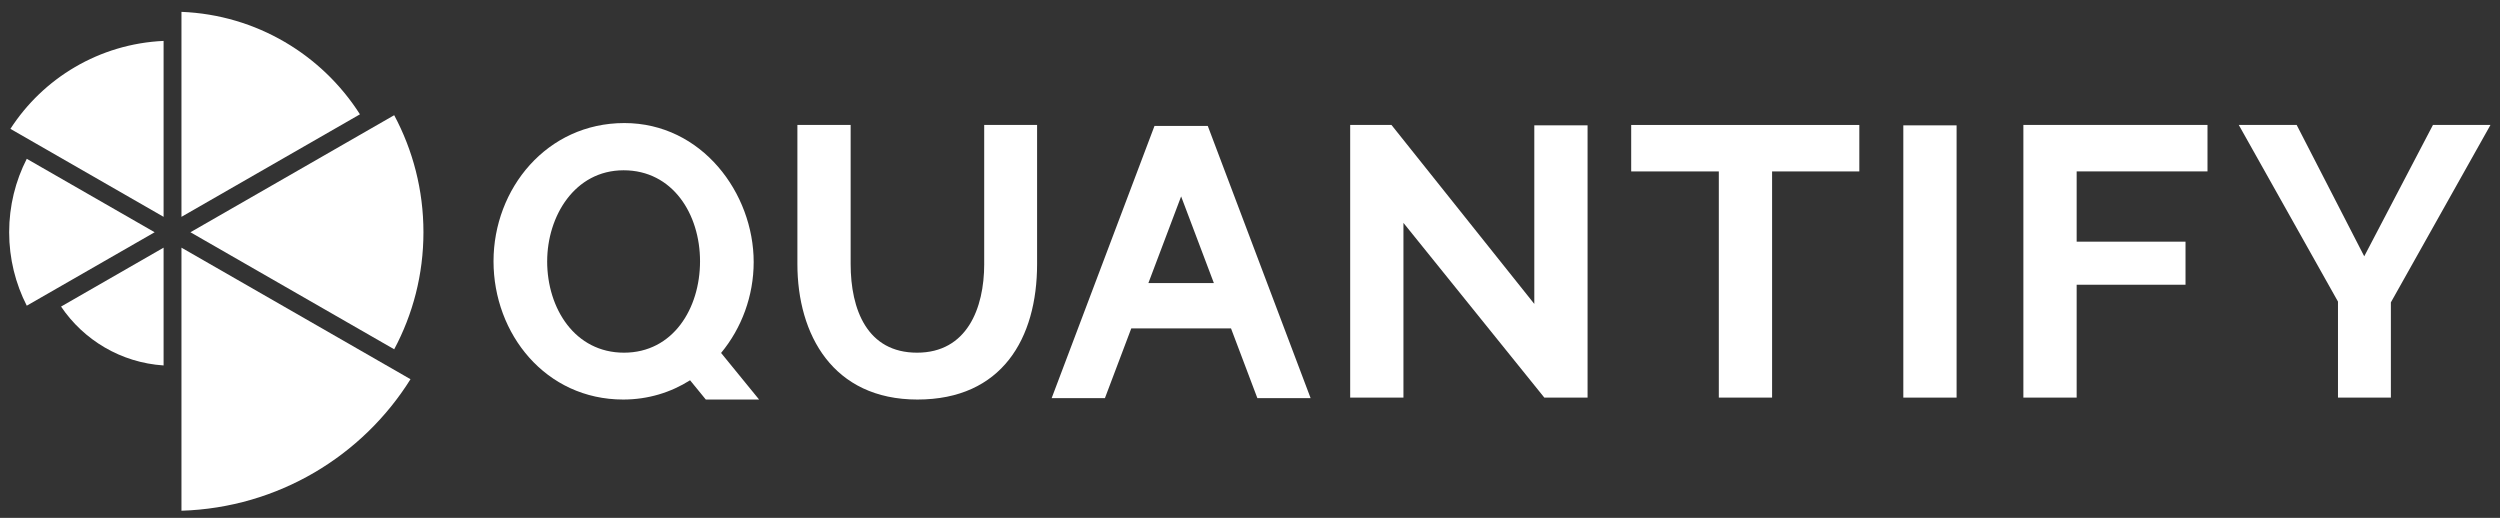
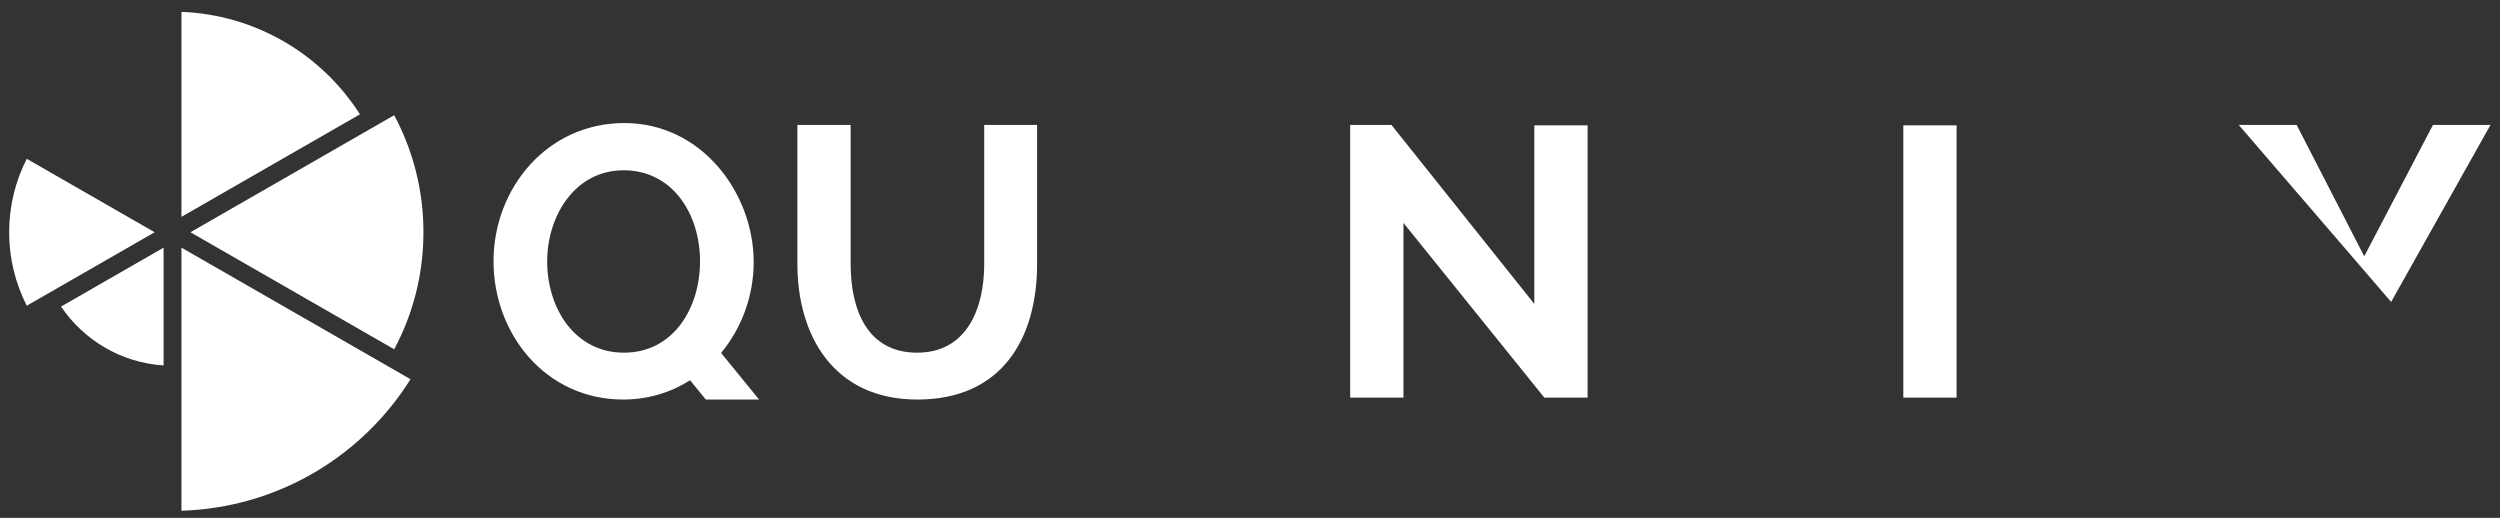
<svg xmlns="http://www.w3.org/2000/svg" width="140" height="29" viewBox="0 0 140 29" fill="none">
  <rect x="0" y="0" width="140" height="29" fill="#333333" stroke="none" />
  <g clip-path="url(#clip0_1_892)">
-     <path d="M0.583 7.216L9.161 12.143V2.291C5.558 2.455 2.416 4.377 0.583 7.216Z" fill="white" />
    <path d="M18.74 7.216L20.157 6.402C18.039 3.078 14.37 0.831 10.162 0.664V12.143L15.905 8.844L18.74 7.216Z" fill="white" />
    <path d="M22.075 6.451L20.658 7.265L19.241 8.079L17.825 8.893L10.664 13.006L22.075 19.56C23.12 17.605 23.713 15.375 23.713 13.006C23.713 10.637 23.12 8.407 22.075 6.452V6.451Z" fill="white" />
    <path d="M1.499 8.893C0.868 10.128 0.513 11.526 0.513 13.006C0.513 14.486 0.868 15.884 1.499 17.119L8.66 13.006L1.499 8.893Z" fill="white" />
    <path d="M21.573 20.423L20.157 19.609L10.162 13.869V28.601C15.579 28.432 20.303 25.53 22.988 21.236L21.573 20.422V20.423Z" fill="white" />
    <path d="M9.161 13.869L3.419 17.168C4.68 19.037 6.767 20.308 9.161 20.465V13.869Z" fill="white" />
    <path d="M55.115 14.783V6.998H58.077V14.783C58.077 18.955 56.11 22.374 51.376 22.374C46.641 22.374 44.654 18.74 44.654 14.783V6.998H47.636V14.783C47.636 17.343 48.566 19.75 51.355 19.75C54.144 19.75 55.116 17.277 55.116 14.783H55.115Z" fill="white" />
    <path d="M78.593 12.482V22.267H75.61V6.998H77.923L85.921 17.019V7.02H88.904V22.267H86.483L78.593 12.482Z" fill="white" />
-     <path d="M104.122 9.6H99.237V22.265H96.254V9.6H91.347V6.998H104.122V9.6Z" fill="white" />
    <path d="M106.586 22.266V7.02H109.569V22.266H106.586Z" fill="white" />
-     <path d="M113.309 22.267V6.998H123.62V9.6H116.293V13.535H122.389V15.944H116.293V22.265H113.31L113.309 22.267Z" fill="white" />
-     <path d="M128.614 6.998L132.397 14.353L136.245 6.998H139.466L133.889 16.933V22.267H130.927V16.89L125.372 6.998H128.614Z" fill="white" />
-     <path d="M70.412 22.297H73.395L67.635 7.051H64.652L58.892 22.297H61.875L63.351 18.391H68.937L70.413 22.297H70.412ZM64.309 15.853L66.143 10.999L67.977 15.853H64.309Z" fill="white" />
+     <path d="M128.614 6.998L132.397 14.353L136.245 6.998H139.466L133.889 16.933V22.267V16.89L125.372 6.998H128.614Z" fill="white" />
    <path d="M42.509 22.374L40.381 19.765C41.532 18.377 42.206 16.569 42.206 14.676C42.206 10.826 39.31 6.891 34.964 6.891C30.619 6.891 27.637 10.568 27.637 14.632C27.637 18.697 30.555 22.374 34.9 22.374C36.298 22.374 37.569 21.974 38.644 21.295L39.525 22.374H42.508H42.509ZM30.642 14.632C30.642 12.116 32.176 9.536 34.922 9.536C37.667 9.536 39.202 11.986 39.202 14.632C39.202 17.278 37.689 19.75 34.943 19.75C32.197 19.75 30.641 17.277 30.641 14.632H30.642Z" fill="white" />
  </g>
  <defs>
    <clipPath id="clip0_1_892">
      <rect width="138.951" height="27.937" fill="white" transform="translate(0.513 0.664)" />
    </clipPath>
  </defs>
</svg>